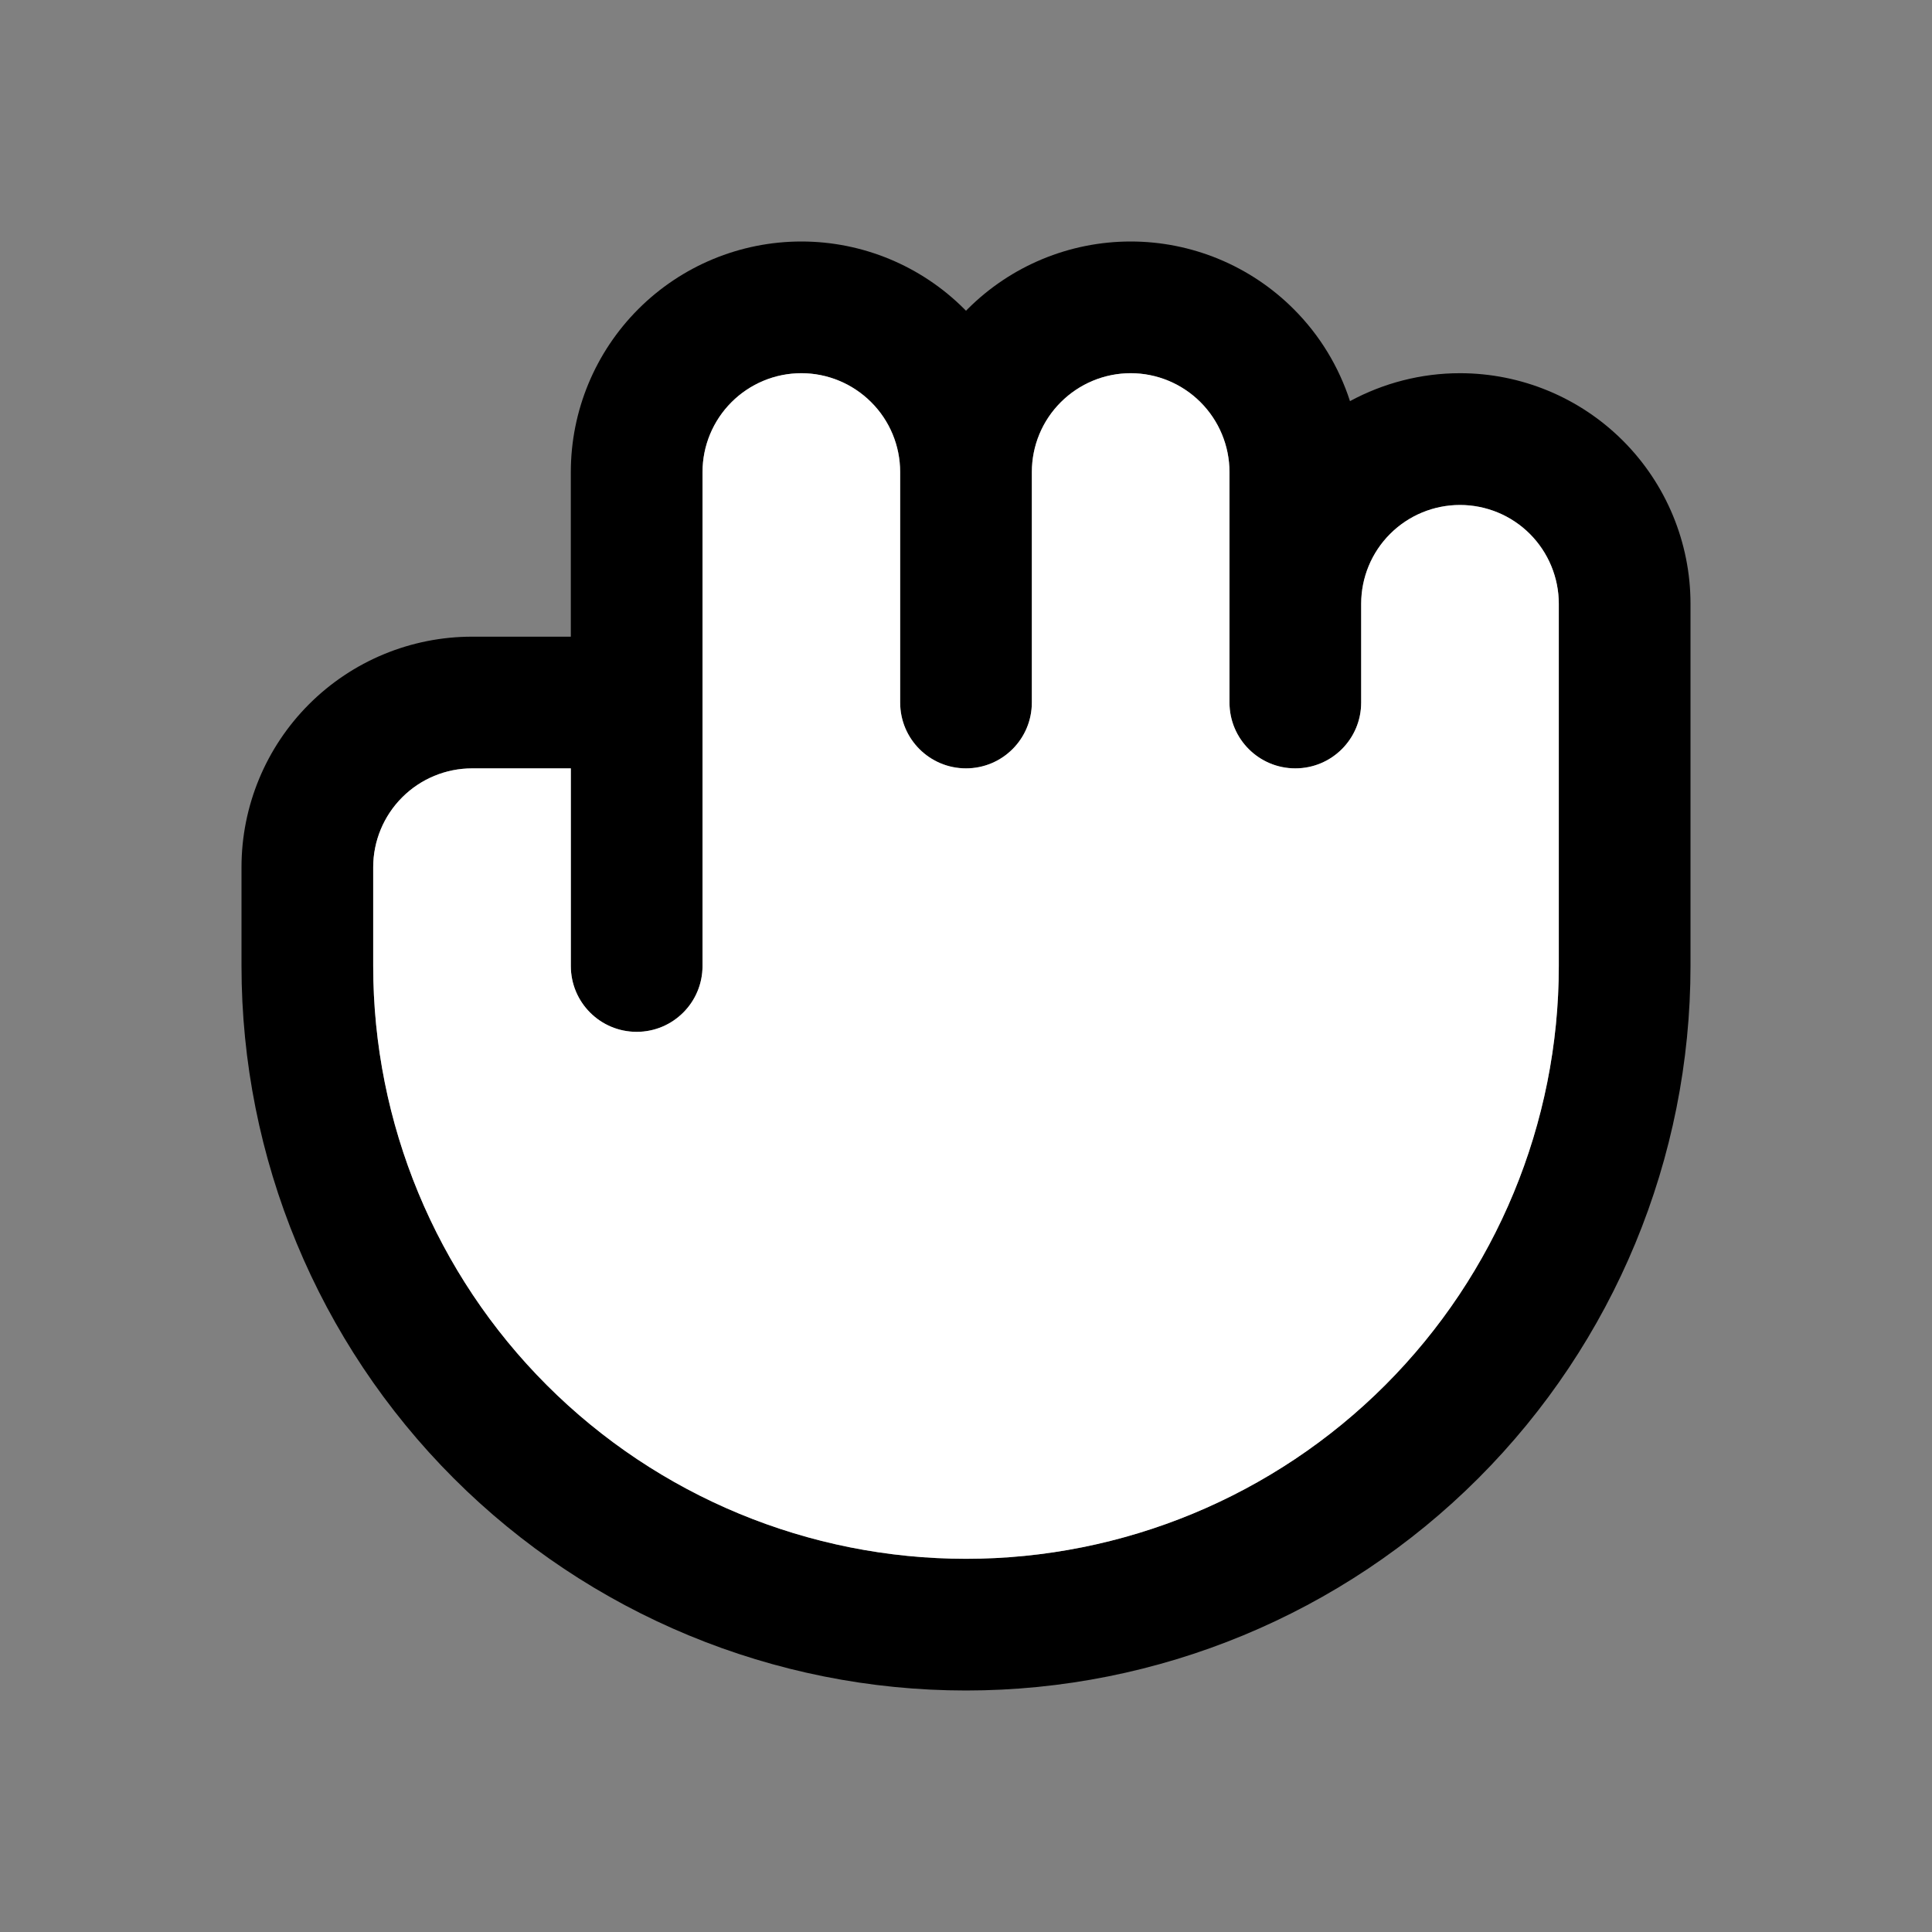
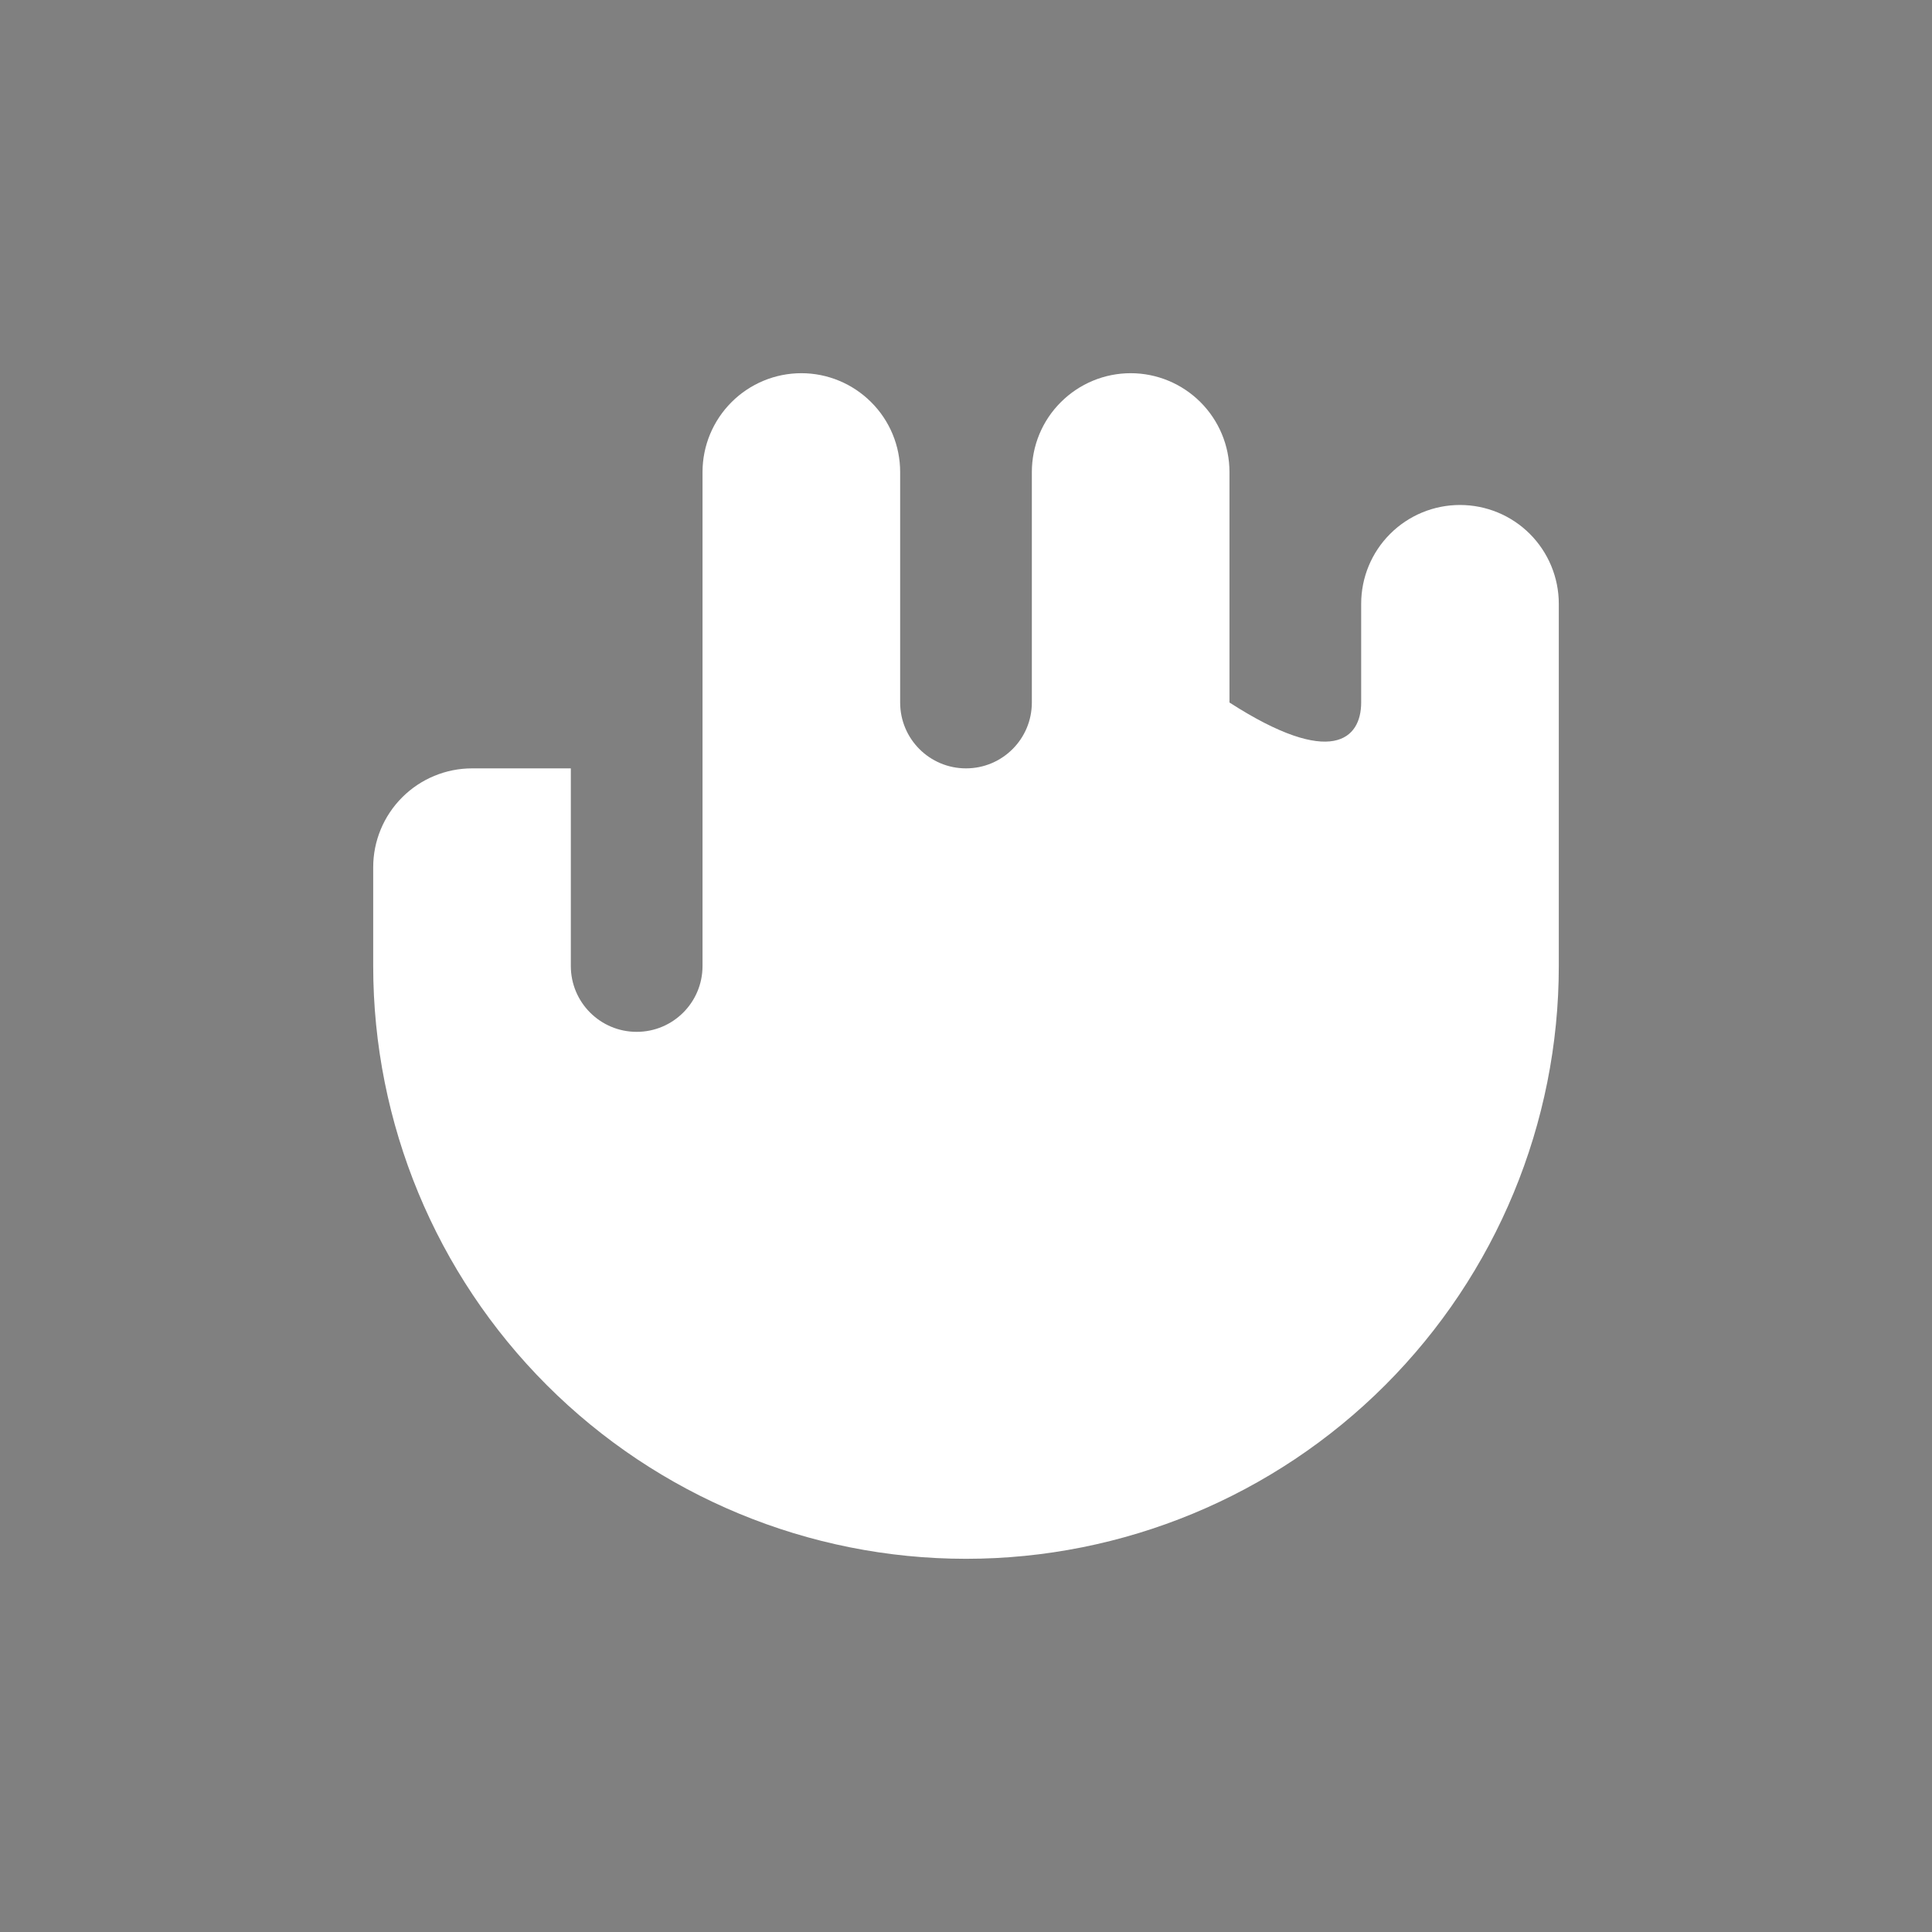
<svg xmlns="http://www.w3.org/2000/svg" width="24" height="24" viewBox="0 0 24 24" fill="none">
  <rect x="0" y="0" width="24" height="24" fill="#808080" stroke="none" />
-   <path fill-rule="evenodd" clip-rule="evenodd" d="M7.93 3.839C8.467 3.302 9.195 3 9.955 3C10.714 3 11.442 3.302 11.979 3.839L12 3.86L12.021 3.839C12.558 3.302 13.286 3 14.046 3C14.805 3 15.533 3.302 16.07 3.839C16.394 4.162 16.632 4.556 16.77 4.983C17.186 4.758 17.655 4.636 18.136 4.636C18.896 4.636 19.624 4.938 20.161 5.475C20.698 6.012 21 6.741 21 7.5V12C21 14.387 20.052 16.676 18.364 18.364C16.676 20.052 14.387 21 12 21C9.613 21 7.324 20.052 5.636 18.364C3.948 16.676 3 14.387 3 12V10.773C3 10.013 3.302 9.285 3.839 8.748C4.376 8.211 5.104 7.909 5.864 7.909H7.091V5.864C7.091 5.104 7.393 4.376 7.93 3.839ZM8.727 12C8.727 12.452 8.361 12.818 7.909 12.818C7.457 12.818 7.091 12.452 7.091 12V9.545H5.864C5.538 9.545 5.226 9.675 4.996 9.905C4.766 10.135 4.636 10.447 4.636 10.773V12C4.636 13.953 5.412 15.826 6.793 17.207C8.174 18.588 10.047 19.364 12 19.364C13.953 19.364 15.826 18.588 17.207 17.207C18.588 15.826 19.364 13.953 19.364 12V7.5C19.364 7.175 19.234 6.862 19.004 6.632C18.774 6.402 18.462 6.273 18.136 6.273C17.811 6.273 17.499 6.402 17.269 6.632C17.038 6.862 16.909 7.175 16.909 7.5V8.727C16.909 9.179 16.543 9.545 16.091 9.545C15.639 9.545 15.273 9.179 15.273 8.727V5.864C15.273 5.538 15.143 5.226 14.913 4.996C14.683 4.766 14.371 4.636 14.046 4.636C13.72 4.636 13.408 4.766 13.178 4.996C12.947 5.226 12.818 5.538 12.818 5.864V8.727C12.818 9.179 12.452 9.545 12 9.545C11.548 9.545 11.182 9.179 11.182 8.727V5.864C11.182 5.538 11.053 5.226 10.822 4.996C10.592 4.766 10.28 4.636 9.955 4.636C9.629 4.636 9.317 4.766 9.087 4.996C8.857 5.226 8.727 5.538 8.727 5.864V12Z" fill="black" />
-   <path d="M7.909 12.818C8.361 12.818 8.727 12.452 8.727 12V5.864C8.727 5.538 8.857 5.226 9.087 4.996C9.317 4.766 9.629 4.636 9.955 4.636C10.28 4.636 10.592 4.766 10.822 4.996C11.053 5.226 11.182 5.538 11.182 5.864V8.727C11.182 9.179 11.548 9.545 12 9.545C12.452 9.545 12.818 9.179 12.818 8.727V5.864C12.818 5.538 12.947 5.226 13.178 4.996C13.408 4.766 13.72 4.636 14.046 4.636C14.371 4.636 14.683 4.766 14.913 4.996C15.143 5.226 15.273 5.538 15.273 5.864V8.727C15.273 9.179 15.639 9.545 16.091 9.545C16.543 9.545 16.909 9.179 16.909 8.727V7.5C16.909 7.175 17.038 6.862 17.269 6.632C17.499 6.402 17.811 6.273 18.136 6.273C18.462 6.273 18.774 6.402 19.004 6.632C19.234 6.862 19.364 7.175 19.364 7.5V12C19.364 13.953 18.588 15.826 17.207 17.207C15.826 18.588 13.953 19.364 12 19.364C10.047 19.364 8.174 18.588 6.793 17.207C5.412 15.826 4.636 13.953 4.636 12V10.773C4.636 10.447 4.766 10.135 4.996 9.905C5.226 9.675 5.538 9.545 5.864 9.545H7.091V12C7.091 12.452 7.457 12.818 7.909 12.818Z" fill="white" />
+   <path d="M7.909 12.818C8.361 12.818 8.727 12.452 8.727 12V5.864C8.727 5.538 8.857 5.226 9.087 4.996C9.317 4.766 9.629 4.636 9.955 4.636C10.28 4.636 10.592 4.766 10.822 4.996C11.053 5.226 11.182 5.538 11.182 5.864V8.727C11.182 9.179 11.548 9.545 12 9.545C12.452 9.545 12.818 9.179 12.818 8.727V5.864C12.818 5.538 12.947 5.226 13.178 4.996C13.408 4.766 13.72 4.636 14.046 4.636C14.371 4.636 14.683 4.766 14.913 4.996C15.143 5.226 15.273 5.538 15.273 5.864V8.727C16.543 9.545 16.909 9.179 16.909 8.727V7.5C16.909 7.175 17.038 6.862 17.269 6.632C17.499 6.402 17.811 6.273 18.136 6.273C18.462 6.273 18.774 6.402 19.004 6.632C19.234 6.862 19.364 7.175 19.364 7.5V12C19.364 13.953 18.588 15.826 17.207 17.207C15.826 18.588 13.953 19.364 12 19.364C10.047 19.364 8.174 18.588 6.793 17.207C5.412 15.826 4.636 13.953 4.636 12V10.773C4.636 10.447 4.766 10.135 4.996 9.905C5.226 9.675 5.538 9.545 5.864 9.545H7.091V12C7.091 12.452 7.457 12.818 7.909 12.818Z" fill="white" />
</svg>